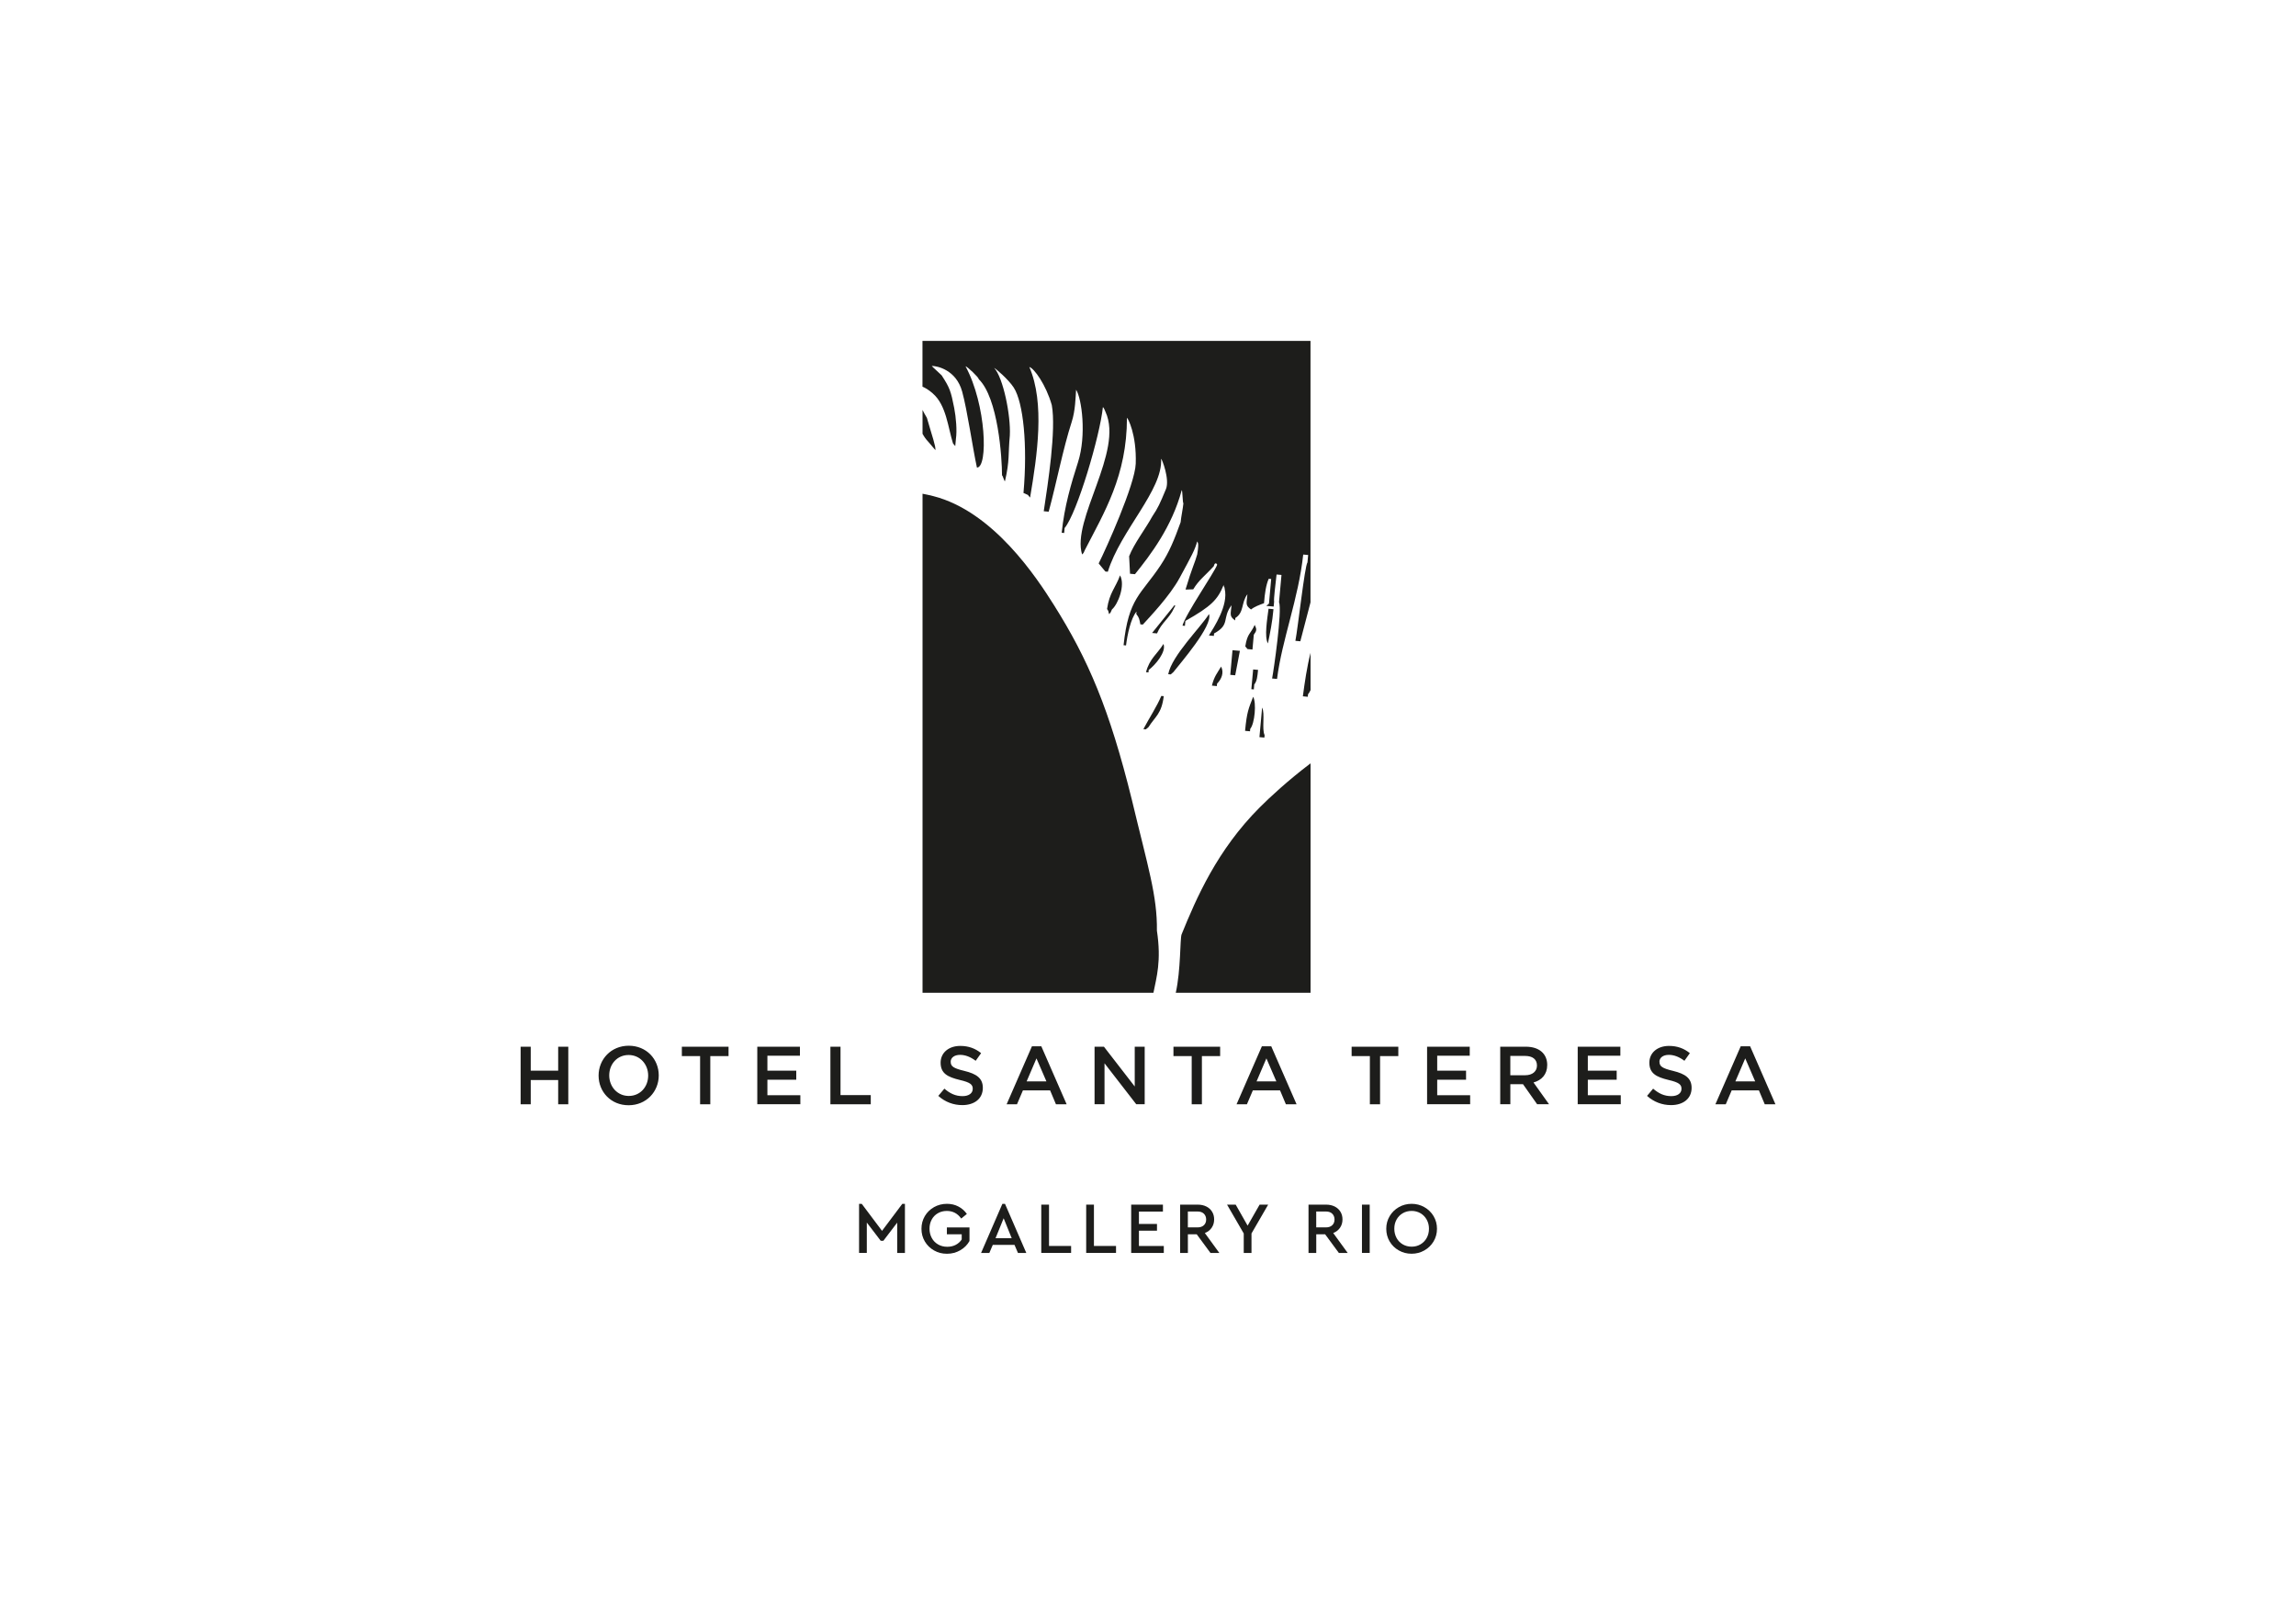
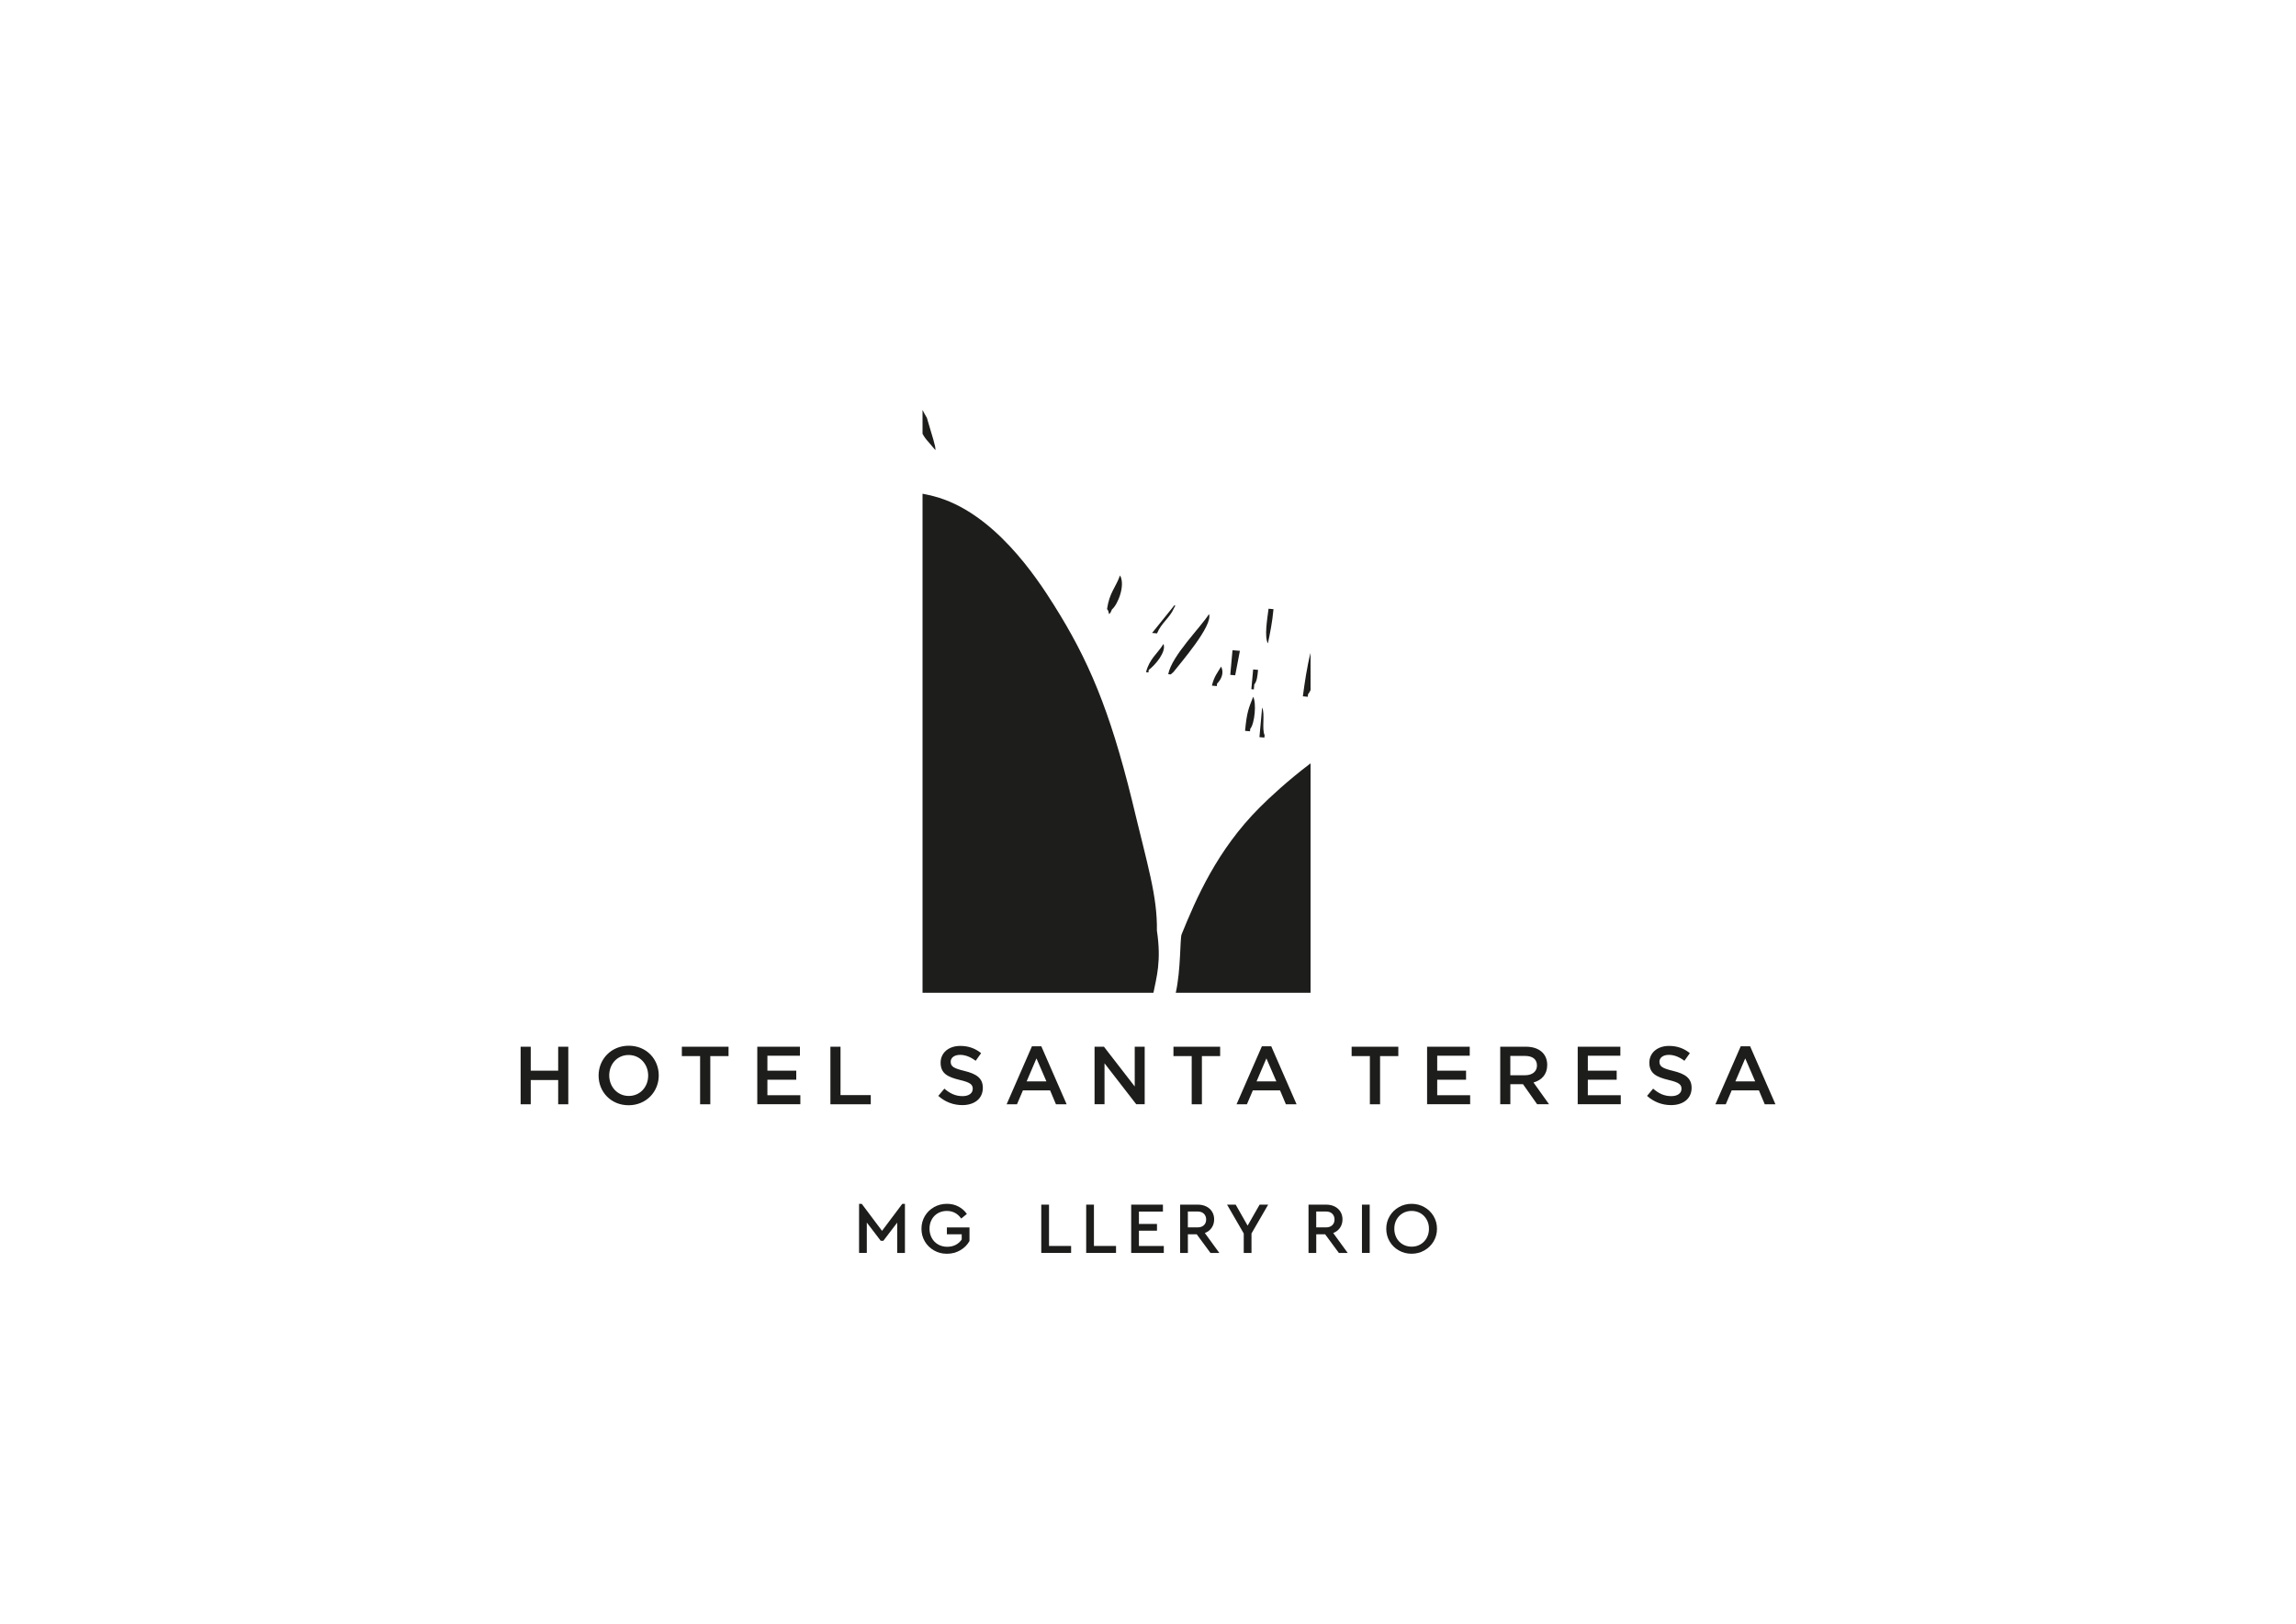
<svg xmlns="http://www.w3.org/2000/svg" version="1.1" viewBox="0 0 841.89 595.28">
  <defs>
    <style>
      .cls-1 {
        fill: #1d1d1b;
      }
    </style>
  </defs>
  <g>
    <g id="MGALLERY">
      <g>
        <path class="cls-1" d="M315,441.35h.99l7.43,9.9,7.43-9.9h.97v18h-2.84v-11.11l-5.07,6.65h-.97l-5.1-6.68v11.13h-2.84v-18Z" />
        <path class="cls-1" d="M342.48,458.43c-1.42-.81-2.54-1.9-3.37-3.3-.82-1.4-1.23-2.94-1.23-4.64s.41-3.25,1.23-4.64c.82-1.39,1.95-2.49,3.38-3.3,1.43-.8,3-1.21,4.72-1.21,1.54,0,2.93.32,4.18.97,1.25.64,2.3,1.56,3.14,2.74l-2.07,1.69c-1.32-1.86-3.08-2.79-5.28-2.79-1.23,0-2.33.28-3.3.85-.97.56-1.72,1.34-2.25,2.33-.54.99-.8,2.11-.8,3.34s.28,2.38.83,3.39c.55,1.01,1.32,1.8,2.31,2.37.98.57,2.11.86,3.38.86,1.16,0,2.19-.24,3.1-.71.9-.47,1.63-1.13,2.19-1.97v-1.9h-5.44v-2.52h8.29v4.99c-.79,1.41-1.91,2.54-3.38,3.39-1.47.85-3.09,1.28-4.88,1.28s-3.31-.4-4.73-1.21Z" />
-         <path class="cls-1" d="M367.54,441.35h.97l7.81,18h-3.06l-1.26-2.95h-7.97l-1.26,2.95h-3.03l7.81-18ZM370.97,453.95l-2.95-7.32-2.98,7.32h5.93Z" />
        <path class="cls-1" d="M381.81,441.64h2.84v15.15h8.1v2.55h-10.94v-17.7Z" />
        <path class="cls-1" d="M398.28,441.64h2.84v15.15h8.1v2.55h-10.94v-17.7Z" />
        <path class="cls-1" d="M414.78,441.64h11.64v2.55h-8.8v4.53h6.62v2.47h-6.62v5.61h9.12v2.55h-11.96v-17.7Z" />
        <path class="cls-1" d="M432.72,441.64h6.47c1.18,0,2.23.23,3.14.68s1.62,1.1,2.12,1.92c.5.82.75,1.76.75,2.82,0,1.16-.31,2.18-.91,3.06-.61.88-1.44,1.52-2.5,1.93l5.31,7.3h-3.25l-5.04-6.84h-3.24v6.84h-2.84v-17.7ZM439.13,449.98c.98,0,1.75-.27,2.31-.8.56-.54.83-1.23.83-2.09s-.28-1.58-.83-2.12c-.55-.54-1.32-.81-2.31-.81h-3.57v5.82h3.57Z" />
        <path class="cls-1" d="M456.05,452.21l-6.12-10.57h3.17l4.37,7.7,4.4-7.7h3.14l-6.12,10.57v7.14h-2.84v-7.14Z" />
        <path class="cls-1" d="M479.79,441.64h6.46c1.18,0,2.23.23,3.14.68.91.46,1.62,1.1,2.12,1.92.5.82.75,1.76.75,2.82,0,1.16-.3,2.18-.91,3.06-.61.88-1.44,1.52-2.49,1.93l5.31,7.3h-3.24l-5.04-6.84h-3.25v6.84h-2.84v-17.7ZM486.2,449.98c.98,0,1.75-.27,2.31-.8s.83-1.23.83-2.09-.28-1.58-.83-2.12-1.32-.81-2.31-.81h-3.57v5.82h3.57Z" />
        <path class="cls-1" d="M499.4,441.64h2.84v17.7h-2.84v-17.7Z" />
        <path class="cls-1" d="M512.91,458.43c-1.42-.81-2.54-1.9-3.37-3.3-.82-1.4-1.23-2.94-1.23-4.64s.42-3.25,1.25-4.64,1.95-2.49,3.37-3.3c1.41-.8,2.97-1.21,4.67-1.21s3.24.4,4.67,1.21c1.43.81,2.56,1.9,3.39,3.3s1.25,2.94,1.25,4.64-.42,3.24-1.25,4.64c-.83,1.39-1.96,2.49-3.39,3.3-1.43.8-2.99,1.21-4.67,1.21s-3.26-.4-4.68-1.21ZM512.08,453.85c.55,1,1.3,1.78,2.27,2.35.96.56,2.06.85,3.27.85s2.28-.28,3.24-.85,1.73-1.35,2.28-2.35.83-2.13.83-3.38-.28-2.33-.83-3.33-1.31-1.78-2.28-2.35c-.97-.56-2.05-.85-3.24-.85s-2.31.28-3.27.85c-.97.56-1.72,1.34-2.27,2.33-.55.99-.82,2.11-.82,3.34s.27,2.38.82,3.38Z" />
      </g>
    </g>
    <g id="SANTA_TERESA">
      <g>
        <g>
          <path class="cls-1" d="M451.12,247.41c.6.06,1.2.1,1.8.16.58-2.98,1.15-5.97,1.72-8.96-.9-.08-1.81-.16-2.71-.24-.27,3.01-.54,6.03-.82,9.04Z" />
          <path class="cls-1" d="M459.5,245.44c-.22,2.41-.44,4.82-.66,7.23.3.03.6.05.91.08.05-.61.11-1.21.16-1.82.99-1.2,1.15-2.87,1.39-5.34-.6-.05-1.2-.11-1.8-.16Z" />
          <path class="cls-1" d="M458.35,268.11c.03-.3.06-.6.08-.91,1.66-1.91,2.33-9.57,1.07-11.75-1.69,4.39-2.29,5.45-2.96,12.49.6.05,1.21.1,1.8.16Z" />
-           <path class="cls-1" d="M459.74,232.7c1.11-1.48,1.12-1.96.33-3.61-1.48,3.36-2.69,3-3.45,7.89.28.33.55.65.82.98.61.06,1.21.11,1.81.17.16-1.81.33-3.62.49-5.43Z" />
-           <path class="cls-1" d="M342.02,144.24c5.01,4.29,5.59,12.62,7.43,18.33.27.33.55.65.82.98.08-.9.16-1.81.25-2.71.44-2.92.04-7.8-.63-11.24-1.21-6.18-1.66-7.44-4.45-11.74.3.02-4.04-3.73-3.74-3.7,1.93,0,8.9,1.41,11.1,9.39,1.89,6.83,3.84,20.59,5.42,27.88,4.14,0,3.47-22.99-4.18-37.14.61.06,4.89,4.1,4.83,4.7,7.13,6.93,8.55,28.86,8.55,35.3.3.03.77,2.12,1.07,2.15,1.79-7.62,1.14-9.88,1.79-16.75.4-7.37-2.45-21.26-5.73-24.8.3.03,5.2,4.16,7.16,7.19,3.53,5.46,5.12,21.1,3.58,38.65.88.39.72.33,1.6.71.28.33.54.66.82.98,2.63-15.55,5.46-34.62-.27-47.87,1.69.43,6.09,6.44,8.23,13.96,1.66,9.07-1.43,28.88-2.95,38.92.6.06,1.21.11,1.81.17,2.93-10.81,5.21-22.91,8.45-32.95,1.33-4.1,1.41-8.95,1.6-11.77,2.1,3.22,3.86,16.71.71,26.55-2.55,7.98-4.99,16.13-5.99,25.89.31.03.6.05.91.08.05-.61.11-1.21.16-1.81,4.6-5.48,12.99-33.95,14.03-44.29.3.03.65.96.98,1.74,6.66,14.52-12.55,39.47-8.6,52.24.81-.86.34-.21,1.07-1.72,7-13.63,15.38-27.13,15.38-48.39.3.03,3.58,6.08,3.22,16.82-.25,7.57-10.89,31.24-13.59,36.58.82.98,1.64,1.97,2.46,2.96.3.03.6.05.9.08,4.66-15.18,20.25-29.96,19.53-41.41.31.03,3.22,7.52,1.79,11.09-2.32,5.56-2.86,6.8-5.01,10.02-2.4,4.42-6.73,10.02-8.5,14.62.11,2.14.22,4.28.33,6.42.6.05,1.2.1,1.81.16,5.65-7.02,13.52-17.29,17.15-30.82.3.03.31,4.8.61,4.83-.16,1.8-.86,5.13-1.02,6.94-2.3,6.35-4.12,10.94-7.41,15.89-7.11,10.69-11.66,11.76-13.51,29.2.3.03.6.06.9.08.47-3.87,1.76-10,3.85-12.41-.02.3-.05.6-.08.9,1.03,1.34,1.09,1.72,1.49,3.78.3.03.6.06.9.08,2.3-2.55,9.87-10.41,13.5-17.13,4.39-8.1,5.68-10.39,6.44-13.42-.05.6.86-.24,0,4.83-.67,2.58-1.97,5.08-4.29,12.88.61.05,2.22-.13,2.83-.08,2.14-3.55,4.33-4.94,7.55-8.51.4-1.75,1.25-.78,1.22-.48-.97,2.75-11.65,18.18-12.71,22.3.3.03.6.06.9.08.06-.6.11-1.21.16-1.81,9.42-5.32,11.86-7.75,14.03-13.19-.05.6.43.8.38,1.41,1.48,6.07-4.03,14.23-5.78,17.11.6.06,1.21.12,1.81.17.03-.31.06-.6.08-.9,6.09-3.3,2.76-5.48,6.41-10.36-.35,3.53-.82,4.03,1.31,5.59.03-.3.05-.61.08-.9,3.3-2.07,2.06-5.55,4.43-8.71-.34,3.52-.81,4.03,1.32,5.59,1.35-1.08,3.05-1.66,4.77-2.31.24-3.45.75-6.83,1.73-8.95.3.03.6.06.9.08-.27,3.01-.55,6.02-.82,9.04-.33.28-.66.55-.98.82.9.08,1.8.16,2.71.25.05-.6.11-1.21.16-1.81-.21-.74.52-6.53.9-9.94.6.06,1.21.11,1.8.16-.3,3.32-.6,6.63-.9,9.94,1.24,2.94-1.98,25.29-2.54,28.02.61.05,1.21.11,1.81.16,1.82-14.45,7.89-29.47,9.6-45.6.6.06,1.21.11,1.81.16-.08.9-.17,1.81-.25,2.71-1.02,1.36-3.49,24.01-4.43,28.76.61.06,1.21.11,1.81.17,1.24-4.76,2.48-9.52,3.73-14.27v-95.85h-142.28v16.77c1.03.43,2.26,1.16,3.75,2.44Z" />
          <path class="cls-1" d="M479.54,255.45c.03-.31.05-.61.08-.91.33-.39.64-.92.93-1.55v-13.64c-1.32,5.04-2.18,11.11-2.82,15.93.6.05,1.2.11,1.81.17Z" />
          <path class="cls-1" d="M462.79,259.4c-.33,3.61-.66,7.23-.98,10.85.6.05,1.21.1,1.81.16.03-.3.05-.61.08-.91-1.09-2.23.22-7.89-.91-10.1Z" />
-           <path class="cls-1" d="M464.91,235.9c.78-3.74,1.61-7.73,2.05-12.57-.6-.05-1.21-.11-1.81-.16-.49,3.86-1.6,10.23-.24,12.73Z" />
+           <path class="cls-1" d="M464.91,235.9c.78-3.74,1.61-7.73,2.05-12.57-.6-.05-1.21-.11-1.81-.16-.49,3.86-1.6,10.23-.24,12.73" />
          <path class="cls-1" d="M421.12,246.51c.03-.3.06-.6.08-.9,2.47-1.84,6.54-6.66,5.42-9.53-2.31,3.73-5.1,5.36-6.4,10.35.3.03.6.05.9.08Z" />
          <path class="cls-1" d="M406.66,225.16c.81-.86.35-.22,1.07-1.73,2.22-1.88,4.98-8.9,2.96-12.49-1.64,4.57-3.87,6.27-4.76,12.33.64.99.3.27.74,1.89Z" />
          <path class="cls-1" d="M424.21,341.17c.17-12.69-3.3-23.38-9.15-47.82-8.24-33.39-16.05-51.61-28.63-71.57-6.22-9.87-22.13-34.27-44.25-39.91-1.39-.35-2.68-.63-3.91-.86v182.95h84.67c1.11-5.67,2.97-11.53,1.27-22.79Z" />
          <path class="cls-1" d="M338.27,150.29v8.74c.59,1.08,1.24,2.01,1.96,2.75.28.33,2.5,2.93,2.77,3.25.14-1.5-1.13-4.86-3.13-11.84-.57-.93-1.1-1.91-1.6-2.9Z" />
          <path class="cls-1" d="M461.92,296c-15.65,15.65-23.26,33.29-28.67,46.59-.59,1.77-.26,13.04-2.12,21.37h49.42v-84.11c-8.4,6.37-14.96,12.48-18.63,16.15Z" />
          <path class="cls-1" d="M430.65,221.87c-2.74,3.39-5.47,6.79-8.21,10.19.6.05,1.21.11,1.81.16,1.65-3.98,4.58-5.5,6.32-9.45.31-.85.74-.27.08-.9Z" />
          <path class="cls-1" d="M446.19,251.52c.03-.31.05-.6.08-.9,1.65-1.64,2.62-4.03,1.48-6.24-1.44,2.45-2.52,3.55-3.37,6.98.6.06,1.21.11,1.81.17Z" />
-           <path class="cls-1" d="M420.15,267.39c.33-.28.65-.55.98-.82,2.54-4,4.79-4.86,5.59-11.34-.3-.03-.6-.05-.9-.08-1.59,3.8-4.44,8.13-6.57,12.16.31.03.61.05.91.08Z" />
          <path class="cls-1" d="M443.31,225.13c-3.01,4.83-13.65,15.24-14.95,22.04.3.03.6.05.9.08.33-.28.66-.55.98-.83,2.32-3.01,14.65-17.12,13.07-21.29Z" />
        </g>
        <path class="cls-1" d="M204.67,395.95v8.89h3.71v-21.09h-3.71v8.77h-10.06v-8.77h-3.71v21.09h3.71v-8.89h10.06ZM241.55,394.26c0-5.97-4.52-10.88-11-10.88s-11.06,4.97-11.06,10.94,4.52,10.88,11,10.88,11.06-4.97,11.06-10.94h0ZM237.67,394.32c0,4.13-2.92,7.47-7.11,7.47s-7.17-3.41-7.17-7.54,2.92-7.47,7.11-7.47,7.17,3.41,7.17,7.53h0ZM260.45,387.18h6.69v-3.44h-17.12v3.44h6.69v17.66h3.74v-17.66h0ZM293.32,383.74h-15.64v21.09h15.79v-3.31h-12.08v-5.67h10.58v-3.32h-10.58v-5.48h11.93v-3.32h0ZM304.5,404.84h14.79v-3.37h-11.09v-17.72h-3.71v21.09h0ZM348.59,389.26c0-1.42,1.27-2.53,3.44-2.53,1.93,0,3.83.75,5.73,2.17l1.99-2.8c-2.14-1.72-4.58-2.65-7.65-2.65-4.19,0-7.2,2.47-7.2,6.15,0,3.92,2.53,5.24,7.02,6.33,3.92.9,4.76,1.72,4.76,3.25,0,1.63-1.44,2.68-3.74,2.68-2.62,0-4.64-1-6.66-2.74l-2.23,2.65c2.53,2.26,5.57,3.38,8.8,3.38,4.43,0,7.53-2.35,7.53-6.33,0-3.53-2.32-5.12-6.78-6.21-4.04-.96-5-1.69-5-3.34h0ZM381.83,383.59h-3.44l-9.28,21.25h3.8l2.17-5.09h9.97l2.14,5.09h3.92l-9.28-21.25h0ZM383.7,396.46h-7.26l3.61-8.44,3.65,8.44h0ZM416.09,398.33l-11.3-14.59h-3.44v21.09h3.65v-15.01l11.63,15.01h3.1v-21.09h-3.65v14.59h0ZM440.71,387.18h6.69v-3.44h-17.12v3.44h6.69v17.66h3.74v-17.66h0ZM466.14,383.59h-3.44l-9.28,21.25h3.8l2.17-5.09h9.97l2.14,5.09h3.92l-9.28-21.25h0ZM468.01,396.46h-7.26l3.61-8.44,3.65,8.44h0ZM506.04,387.18h6.69v-3.44h-17.12v3.44h6.69v17.66h3.74v-17.66h0ZM538.92,383.74h-15.64v21.09h15.79v-3.31h-12.08v-5.67h10.58v-3.32h-10.58v-5.48h11.93v-3.32h0ZM568,404.84l-5.7-7.99c2.96-.81,5.03-2.92,5.03-6.42,0-4.13-2.98-6.69-7.83-6.69h-9.4v21.09h3.71v-7.35h4.64l5.18,7.35h4.37ZM563.57,390.64c0,2.17-1.69,3.56-4.34,3.56h-5.43v-7.08h5.4c2.74,0,4.37,1.21,4.37,3.53h0ZM594.15,383.74h-15.64v21.09h15.79v-3.31h-12.08v-5.67h10.58v-3.32h-10.58v-5.48h11.93v-3.32h0ZM608.47,389.26c0-1.42,1.27-2.53,3.44-2.53,1.93,0,3.83.75,5.73,2.17l1.99-2.8c-2.14-1.72-4.58-2.65-7.65-2.65-4.19,0-7.2,2.47-7.2,6.15,0,3.92,2.53,5.24,7.02,6.33,3.92.9,4.76,1.72,4.76,3.25,0,1.63-1.44,2.68-3.74,2.68-2.62,0-4.64-1-6.66-2.74l-2.23,2.65c2.53,2.26,5.58,3.38,8.8,3.38,4.43,0,7.54-2.35,7.54-6.33,0-3.53-2.32-5.12-6.78-6.21-4.04-.96-5-1.69-5-3.34h0ZM641.71,383.59h-3.43l-9.28,21.25h3.8l2.17-5.09h9.98l2.14,5.09h3.92l-9.28-21.25h0ZM643.58,396.46h-7.26l3.62-8.44,3.65,8.44h0Z" />
      </g>
    </g>
  </g>
</svg>